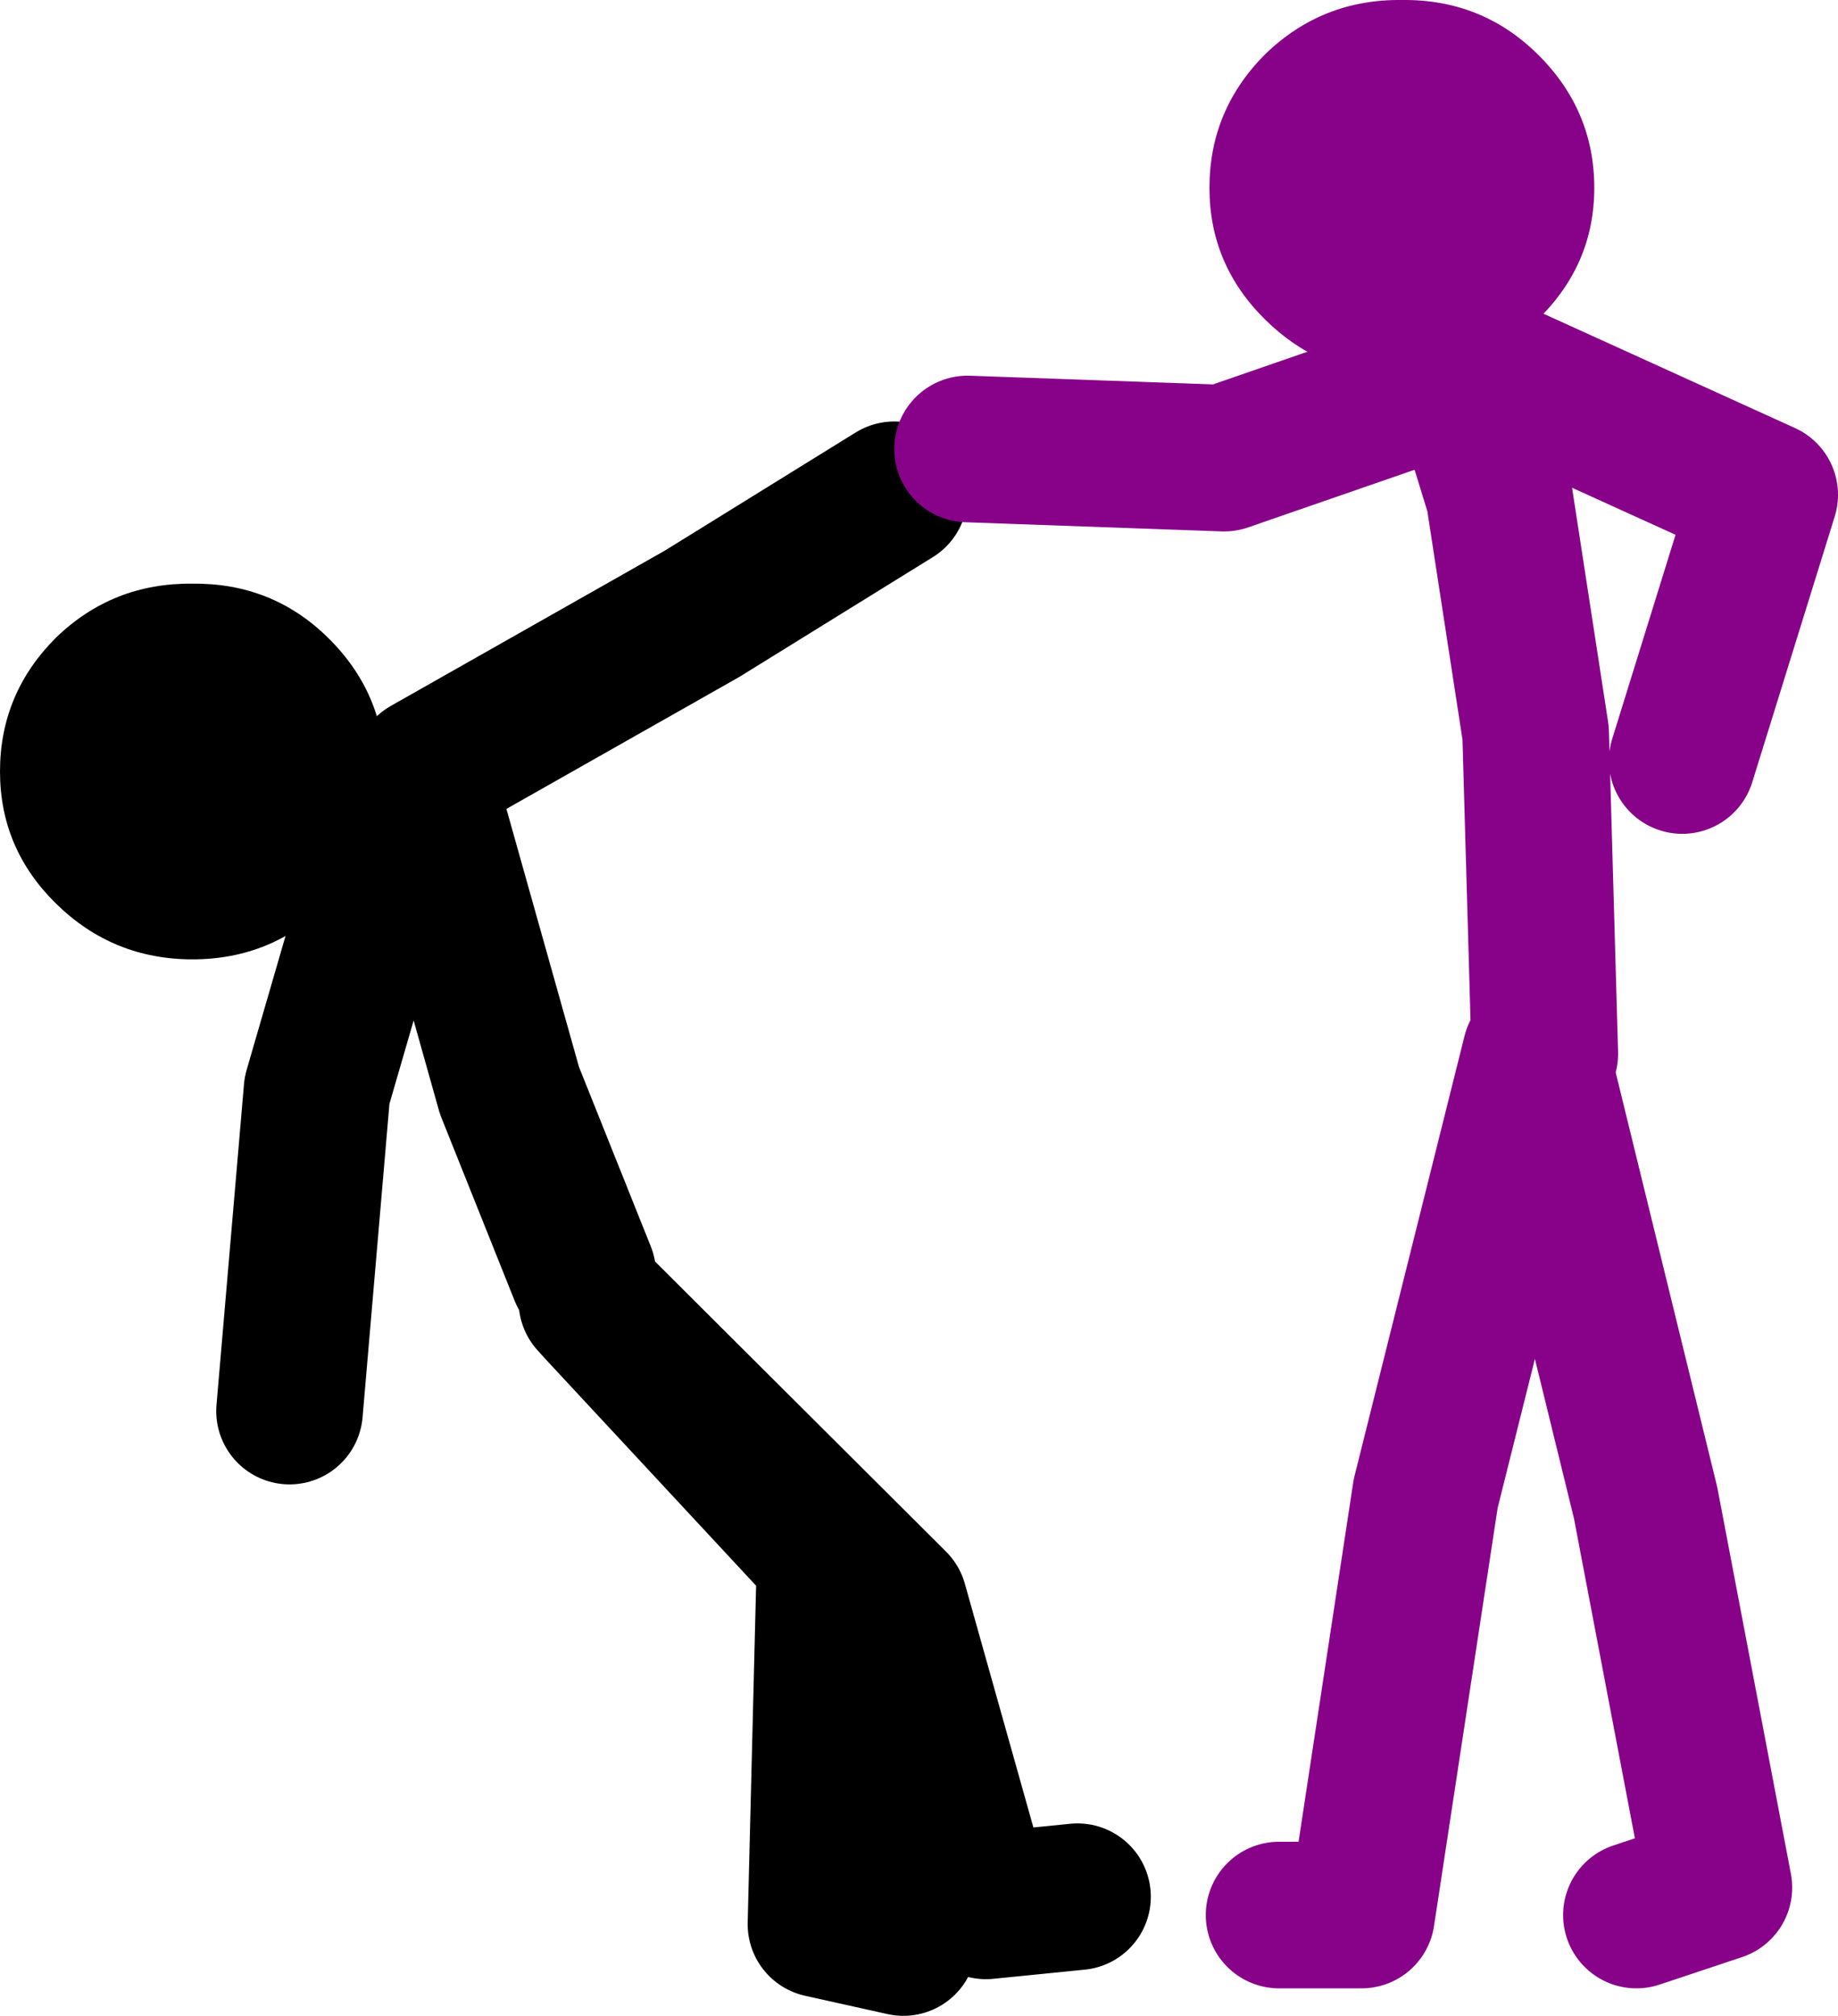
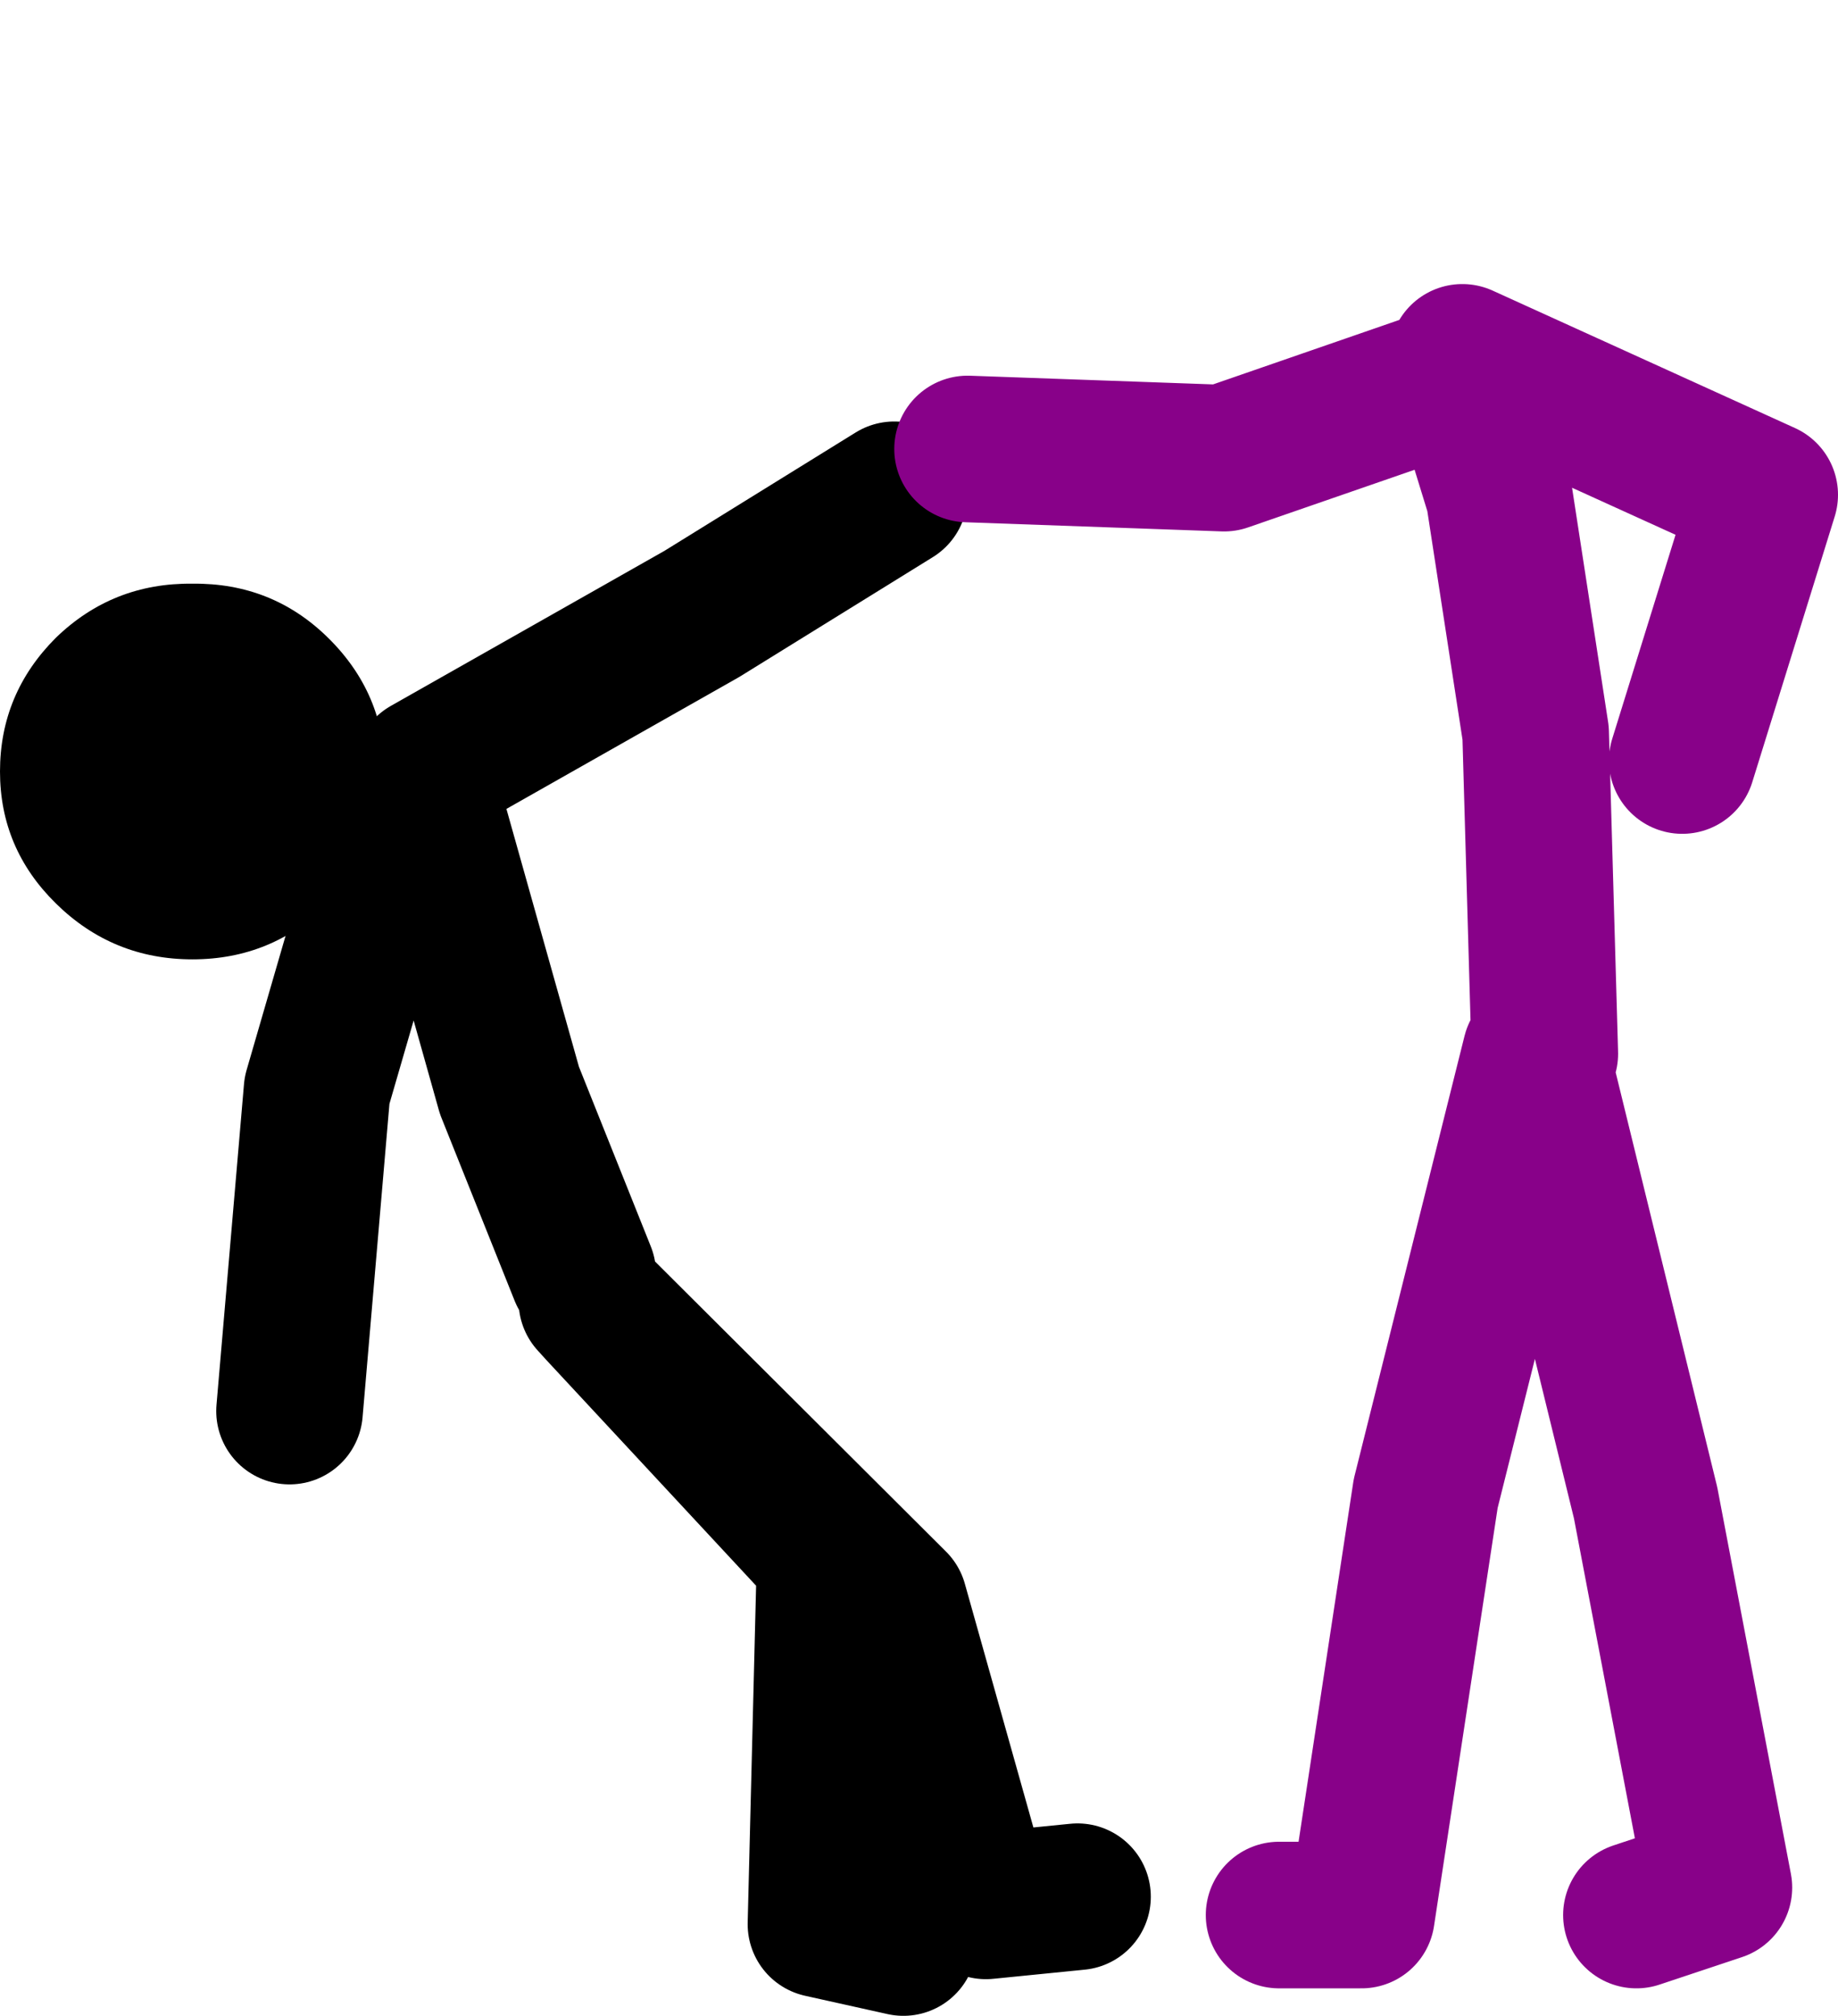
<svg xmlns="http://www.w3.org/2000/svg" height="110.0px" width="100.3px">
  <g transform="matrix(1.0, 0.0, 0.0, 1.0, 175.3, -18.5)">
    <path d="M-126.0 124.5 L-130.5 123.5 -130.0 103.5 -142.5 90.05 -143.0 89.5 M-153.5 62.5 L-158.0 78.0 -159.5 95.5 M-152.0 60.5 L-137.0 52.0 -126.5 45.5 M-143.5 88.0 L-147.5 78.0 -152.0 62.0 M-121.5 122.5 L-116.5 122.0 M-122.0 122.0 L-126.5 106.0 -142.5 90.05" fill="none" stroke="#000000" stroke-linecap="round" stroke-linejoin="round" stroke-width="8.0" />
    <path d="M-91.0 76.0 L-91.5 58.5 -93.5 45.5 -95.5 39.0 -108.5 43.5 -122.5 43.0 M-105.5 123.0 L-101.0 123.0 -97.5 100.0 -91.5 76.0 -85.5 100.5 -81.5 121.5 -86.0 123.0 M-95.5 38.0 L-79.0 45.5 -83.5 60.0" fill="none" stroke="#880189" stroke-linecap="round" stroke-linejoin="round" stroke-width="8.0" />
    <path d="M-154.3 60.6 Q-154.3 64.8 -157.4 67.8 -160.45 70.85 -164.8 70.85 -169.15 70.85 -172.25 67.8 -175.3 64.8 -175.3 60.6 -175.3 56.35 -172.25 53.3 -169.15 50.3 -164.8 50.35 -160.45 50.3 -157.4 53.3 -154.3 56.35 -154.3 60.6" fill="#000000" fill-rule="evenodd" stroke="none" />
-     <path d="M-98.8 18.5 Q-94.45 18.45 -91.4 21.45 -88.3 24.5 -88.3 28.75 -88.3 32.95 -91.4 35.95 -94.45 39.0 -98.8 39.0 -103.15 39.0 -106.25 35.95 -109.3 32.95 -109.3 28.75 -109.3 24.5 -106.25 21.45 -103.15 18.45 -98.8 18.5" fill="#880189" fill-rule="evenodd" stroke="none" />
  </g>
</svg>